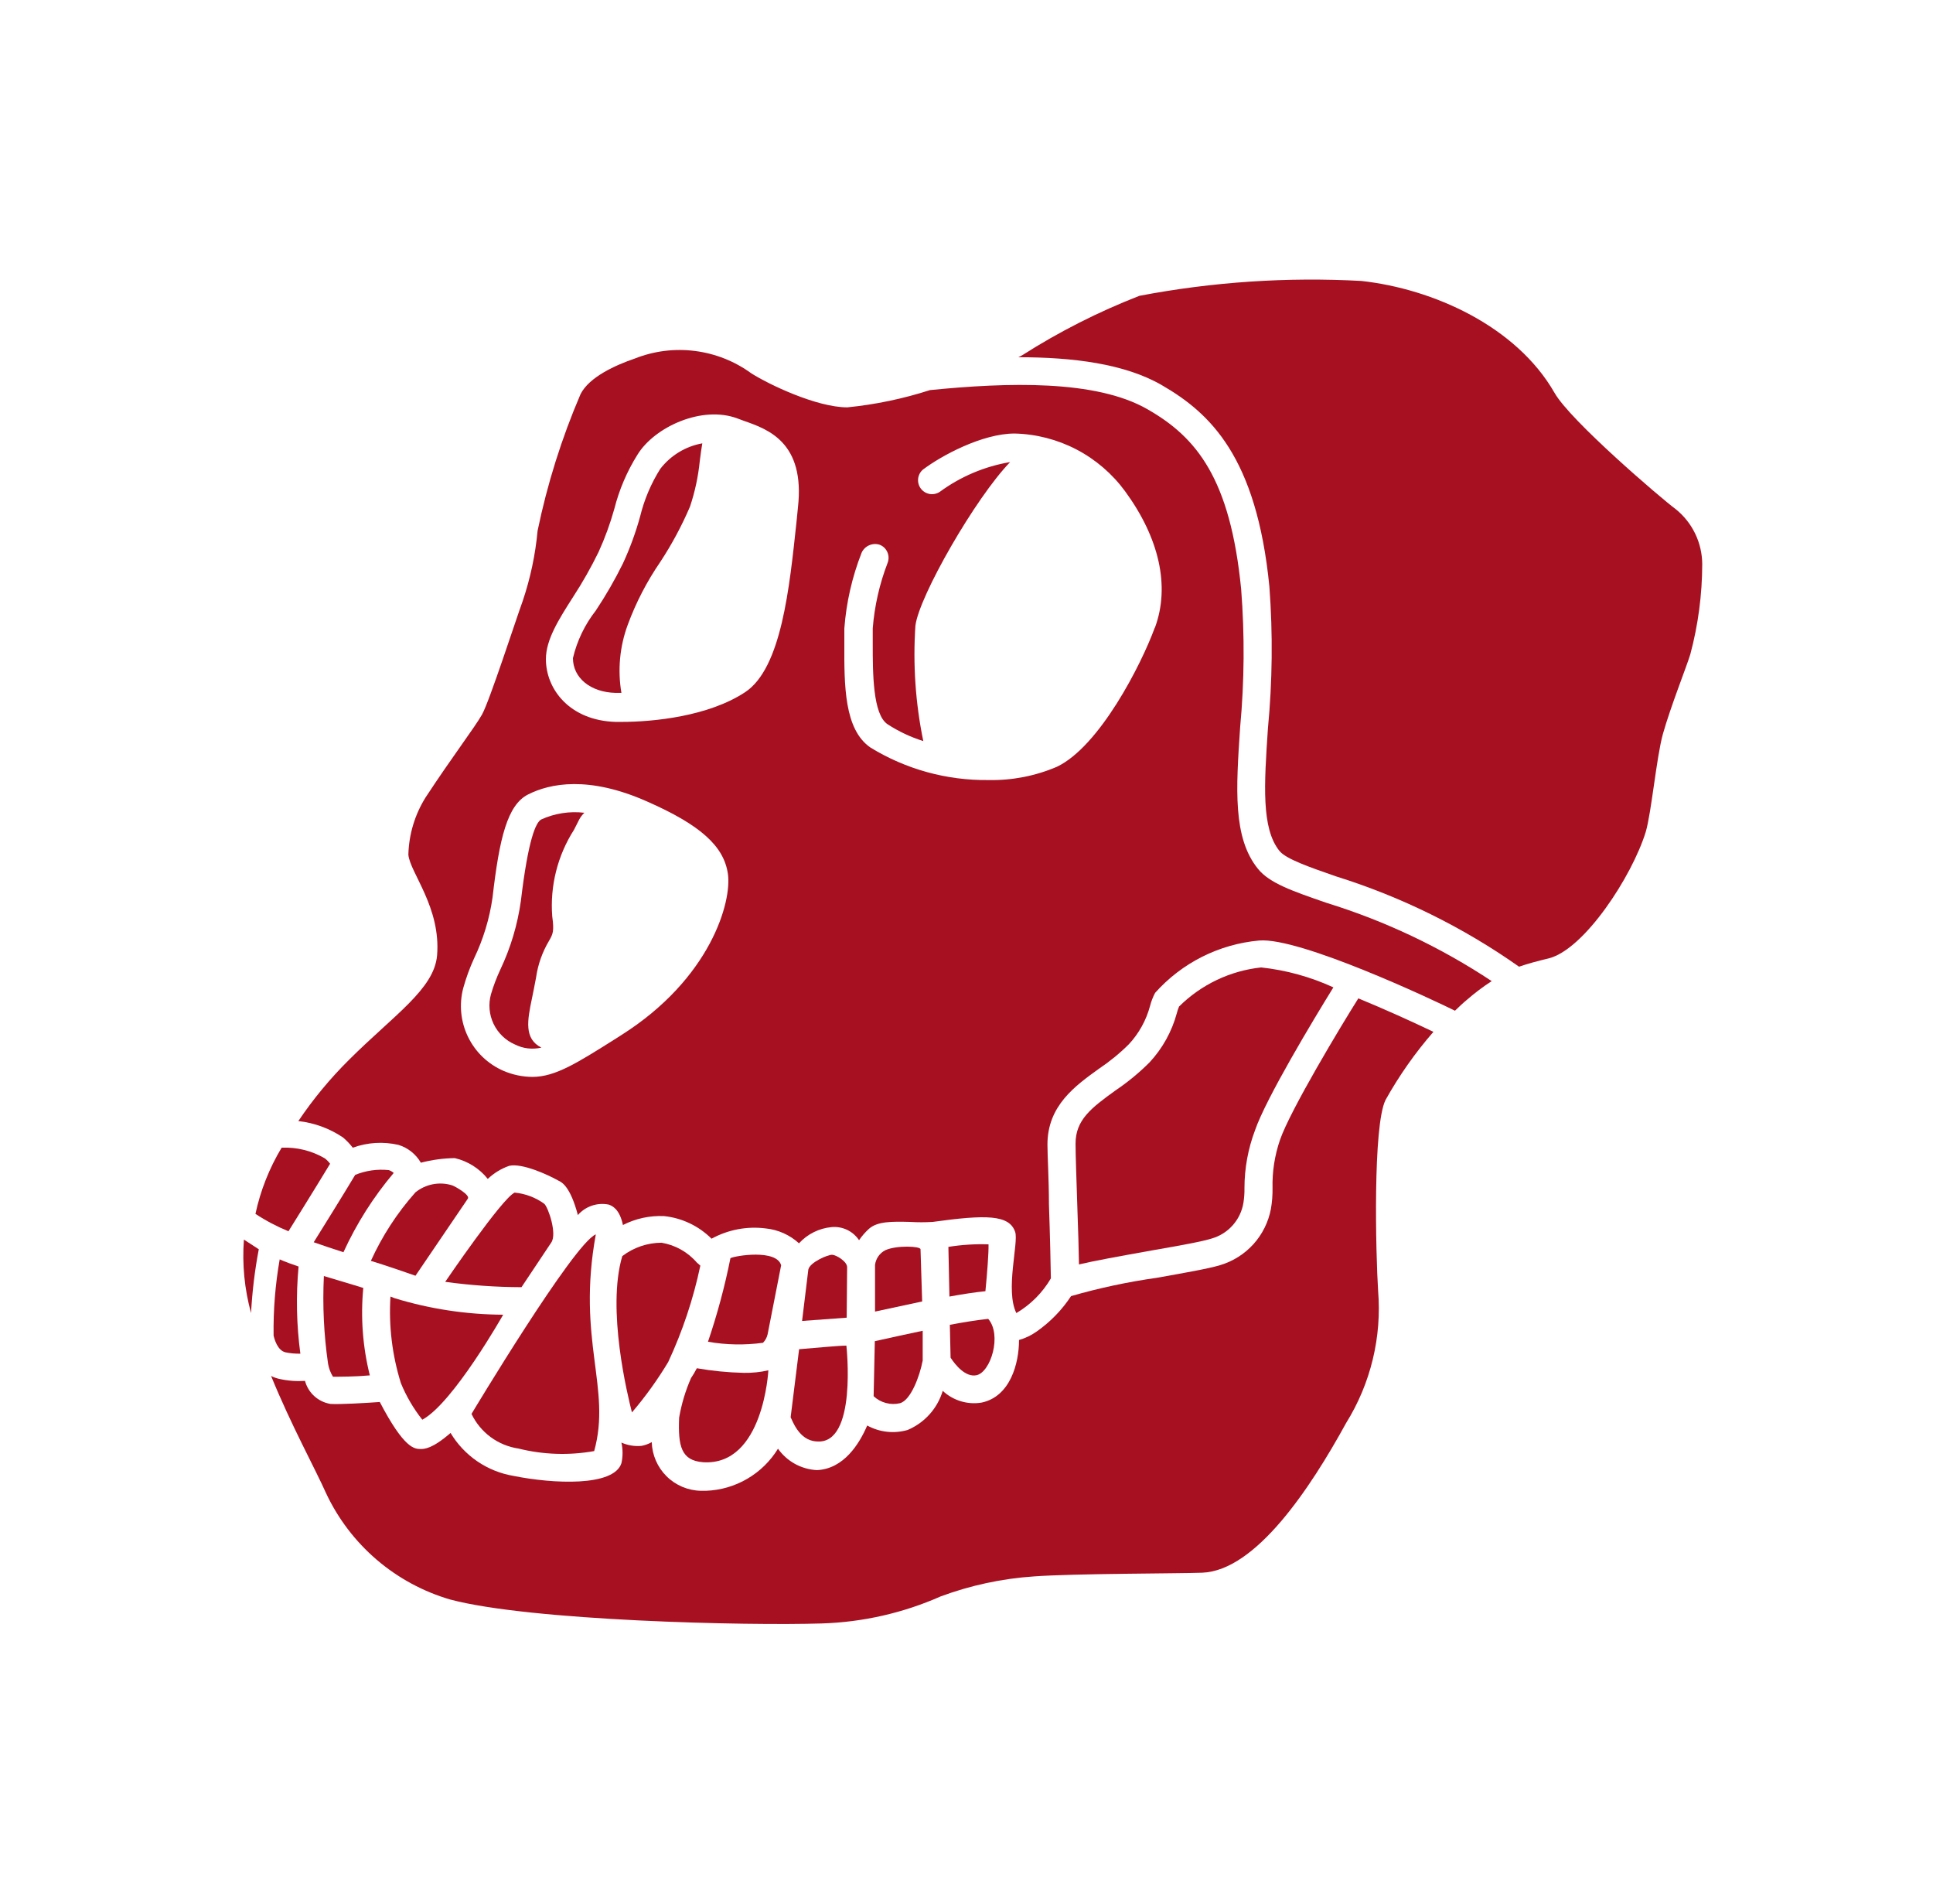
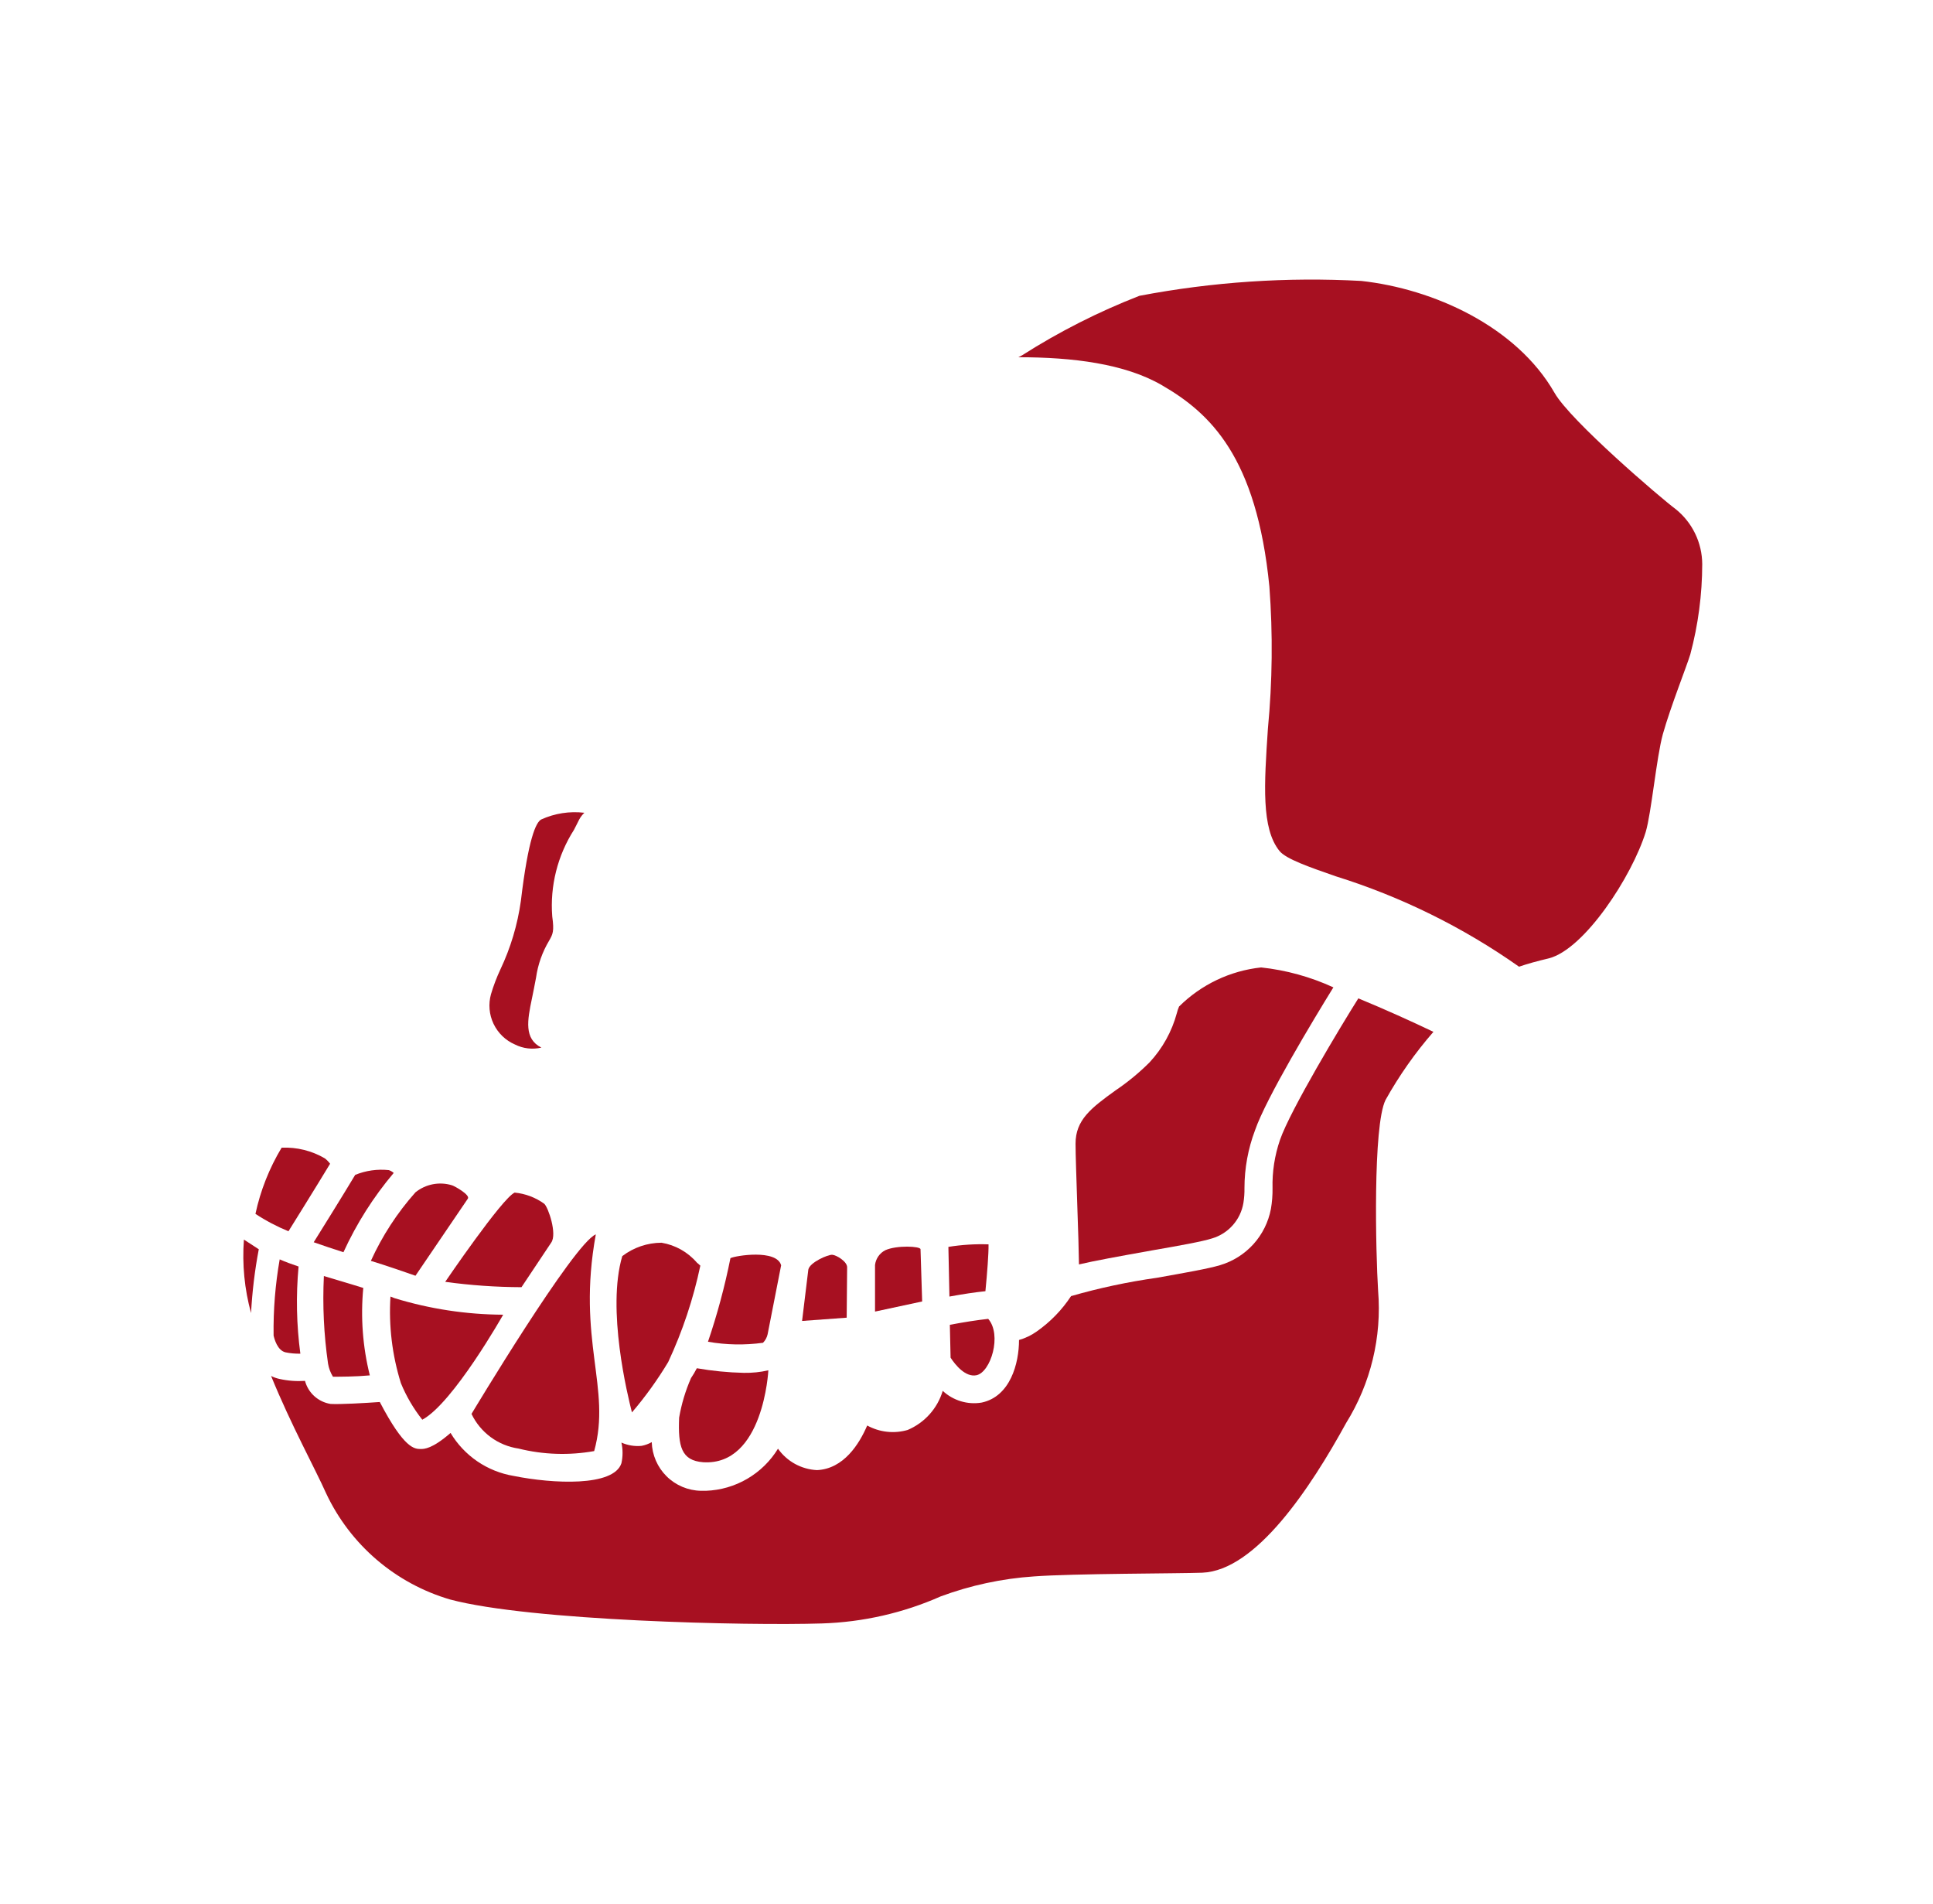
<svg xmlns="http://www.w3.org/2000/svg" width="65" height="64" viewBox="0 0 65 64" fill="none">
  <path d="M48.201 34.69C47.456 34.334 46.561 33.929 45.676 33.565C45.096 34.484 43.386 37.325 43.041 38.325C42.862 38.847 42.777 39.397 42.791 39.95C42.794 40.182 42.776 40.415 42.736 40.645C42.652 41.086 42.449 41.496 42.147 41.83C41.845 42.163 41.457 42.407 41.026 42.535C40.631 42.654 39.826 42.794 38.901 42.959C37.926 43.097 36.962 43.302 36.016 43.575C35.71 44.04 35.318 44.444 34.861 44.764C34.68 44.893 34.479 44.989 34.266 45.05C34.266 45.84 33.971 46.95 33.011 47.154C32.777 47.194 32.537 47.178 32.31 47.11C32.083 47.041 31.874 46.922 31.701 46.76C31.613 47.052 31.462 47.322 31.258 47.549C31.054 47.776 30.802 47.956 30.521 48.075C30.296 48.14 30.059 48.161 29.826 48.135C29.593 48.11 29.367 48.038 29.161 47.925C28.896 48.544 28.371 49.385 27.471 49.425C27.212 49.412 26.96 49.34 26.733 49.216C26.506 49.091 26.31 48.916 26.161 48.705C25.906 49.122 25.551 49.469 25.129 49.716C24.707 49.963 24.23 50.102 23.741 50.12H23.566C23.134 50.111 22.721 49.936 22.414 49.632C22.107 49.327 21.929 48.917 21.916 48.484C21.81 48.544 21.695 48.586 21.576 48.609C21.344 48.632 21.11 48.594 20.896 48.499C20.947 48.728 20.947 48.966 20.896 49.194C20.636 49.989 18.586 49.885 17.271 49.62C16.834 49.547 16.418 49.38 16.052 49.131C15.686 48.881 15.378 48.555 15.151 48.175C14.531 48.715 14.261 48.715 14.151 48.715C13.941 48.715 13.596 48.715 12.771 47.135C12.296 47.169 11.441 47.219 11.116 47.2C10.913 47.168 10.724 47.077 10.571 46.94C10.418 46.802 10.309 46.623 10.256 46.425C9.968 46.444 9.678 46.422 9.396 46.359C9.299 46.338 9.205 46.305 9.116 46.26C9.781 47.895 10.616 49.414 10.966 50.205C11.368 51.061 11.948 51.822 12.667 52.438C13.386 53.053 14.228 53.509 15.136 53.775C17.841 54.495 25.136 54.66 27.636 54.58C29.016 54.537 30.374 54.228 31.636 53.669C32.642 53.297 33.696 53.071 34.766 52.999C36.091 52.9 39.626 52.904 40.426 52.874C42.231 52.804 44.066 50.029 45.266 47.84C46.092 46.512 46.469 44.953 46.341 43.395C46.261 42.13 46.161 37.849 46.591 36.98C47.047 36.163 47.587 35.395 48.201 34.69Z" fill="#A71021" />
  <path d="M9.405 42.34C9.257 43.185 9.188 44.042 9.2 44.9C9.225 45.01 9.325 45.4 9.6 45.465C9.764 45.499 9.932 45.514 10.1 45.51C9.97 44.539 9.95 43.556 10.04 42.58C9.8 42.5 9.6 42.425 9.405 42.34Z" fill="#A71021" />
  <path d="M8.202 41.675C8.14 42.506 8.221 43.341 8.442 44.145C8.481 43.425 8.567 42.708 8.702 42L8.202 41.675Z" fill="#A71021" />
  <path d="M22.245 41.78C21.768 41.782 21.304 41.94 20.925 42.23C20.395 44.02 21.105 46.92 21.25 47.485C21.703 46.955 22.111 46.388 22.47 45.79C22.952 44.754 23.315 43.667 23.55 42.55L23.435 42.45C23.129 42.094 22.708 41.857 22.245 41.78Z" fill="#A71021" />
  <path d="M25.657 45.144C25.734 45.066 25.788 44.967 25.812 44.859L26.267 42.539C26.117 41.989 24.727 42.214 24.562 42.299C24.372 43.251 24.119 44.19 23.807 45.109C24.418 45.217 25.042 45.228 25.657 45.144Z" fill="#A71021" />
  <path d="M23.237 46.33C23.05 46.755 22.916 47.202 22.837 47.66C22.797 48.625 22.907 49.105 23.647 49.16C25.677 49.285 25.837 46.07 25.837 46.07C25.566 46.132 25.289 46.16 25.012 46.155C24.482 46.143 23.954 46.091 23.432 46C23.374 46.114 23.309 46.224 23.237 46.33Z" fill="#A71021" />
  <path d="M20.035 41.5C19.3 41.79 15.855 47.535 15.855 47.535C16.002 47.844 16.224 48.111 16.499 48.315C16.775 48.518 17.096 48.65 17.435 48.7C18.267 48.907 19.135 48.936 19.98 48.785C20.57 46.665 19.385 45.065 20.035 41.5Z" fill="#A71021" />
  <path d="M13.13 43.59C13.068 44.574 13.187 45.56 13.48 46.5C13.661 46.942 13.904 47.356 14.2 47.73C15.235 47.18 16.92 44.2 16.92 44.2C15.683 44.194 14.453 44.007 13.27 43.645L13.13 43.59Z" fill="#A71021" />
  <path d="M11.891 43.2L10.891 42.9C10.843 43.884 10.89 44.87 11.031 45.845C11.057 46.001 11.113 46.15 11.196 46.285C11.426 46.285 11.951 46.285 12.436 46.24C12.196 45.279 12.122 44.285 12.216 43.3L11.891 43.2Z" fill="#A71021" />
  <path d="M8.59 40.81C8.94 41.041 9.312 41.236 9.7 41.395C9.7 41.395 10.605 39.945 11.1 39.125C11.05 39.058 10.991 38.997 10.925 38.945C10.485 38.687 9.979 38.562 9.47 38.585C9.056 39.273 8.758 40.025 8.59 40.81Z" fill="#A71021" />
  <path d="M11.944 39.499C11.534 40.184 10.774 41.404 10.549 41.764C10.884 41.884 11.224 41.994 11.549 42.099C11.989 41.138 12.557 40.241 13.239 39.434C13.192 39.392 13.135 39.359 13.074 39.339C12.69 39.298 12.302 39.353 11.944 39.499Z" fill="#A71021" />
-   <path d="M15.201 39.85C14.993 39.785 14.771 39.773 14.557 39.814C14.343 39.855 14.142 39.948 13.971 40.085C13.358 40.773 12.853 41.55 12.471 42.39C12.891 42.515 13.866 42.85 13.971 42.89L15.731 40.3C15.821 40.175 15.296 39.88 15.201 39.85Z" fill="#A71021" />
+   <path d="M15.201 39.85C14.993 39.785 14.771 39.773 14.557 39.814C14.343 39.855 14.142 39.948 13.971 40.085C13.358 40.773 12.853 41.55 12.471 42.39C12.891 42.515 13.866 42.85 13.971 42.89L15.731 40.3C15.821 40.175 15.296 39.88 15.201 39.85" fill="#A71021" />
  <path d="M17.306 40.095C16.886 40.28 14.971 43.095 14.971 43.095C15.821 43.212 16.678 43.272 17.536 43.275L18.536 41.775C18.741 41.485 18.436 40.59 18.301 40.47C18.009 40.259 17.665 40.129 17.306 40.095Z" fill="#A71021" />
  <path d="M31.891 41.92L31.926 43.59C32.366 43.51 32.781 43.445 33.136 43.41C33.196 42.8 33.246 42.15 33.241 41.835C32.79 41.819 32.337 41.848 31.891 41.92Z" fill="#A71021" />
  <path d="M38.757 42.035C39.622 41.885 40.437 41.74 40.757 41.635C41.027 41.555 41.269 41.401 41.456 41.189C41.643 40.978 41.766 40.718 41.812 40.44C41.838 40.275 41.85 40.107 41.847 39.94C41.848 39.277 41.968 38.62 42.202 38C42.572 36.925 44.172 34.27 44.837 33.195C44.068 32.842 43.248 32.615 42.407 32.525C41.364 32.637 40.391 33.101 39.647 33.84C39.616 33.913 39.591 33.988 39.572 34.065C39.405 34.681 39.091 35.247 38.657 35.715C38.308 36.064 37.926 36.379 37.517 36.655C36.682 37.255 36.167 37.655 36.167 38.45C36.167 38.835 36.197 39.615 36.222 40.42C36.257 41.42 36.277 42.075 36.282 42.51C36.787 42.39 37.582 42.245 38.757 42.035Z" fill="#A71021" />
-   <path d="M26.586 47.65C26.631 47.71 26.851 48.435 27.461 48.46C28.836 48.585 28.461 45.24 28.461 45.24C28.196 45.24 27.556 45.305 26.871 45.36L26.586 47.65Z" fill="#A71021" />
  <path d="M18.2 27.55C18.025 27.64 17.765 28.185 17.515 30.29C17.403 31.089 17.171 31.866 16.825 32.595C16.7 32.863 16.594 33.141 16.51 33.425C16.418 33.756 16.448 34.11 16.596 34.42C16.744 34.731 16.999 34.978 17.315 35.115C17.59 35.254 17.905 35.291 18.205 35.22C17.615 34.925 17.735 34.3 17.885 33.58C17.925 33.38 17.975 33.145 18.025 32.87C18.087 32.43 18.237 32.006 18.465 31.625C18.59 31.405 18.64 31.315 18.57 30.81C18.491 29.786 18.748 28.765 19.3 27.9C19.36 27.78 19.42 27.67 19.475 27.555C19.521 27.469 19.58 27.392 19.65 27.325C19.155 27.266 18.654 27.344 18.2 27.55Z" fill="#A71021" />
  <path d="M57.24 18.965C57.238 18.61 57.157 18.259 57.002 17.939C56.847 17.619 56.623 17.337 56.345 17.115C55.875 16.77 52.81 14.15 52.275 13.21C50.99 10.965 48.19 9.71 45.775 9.445C43.277 9.309 40.772 9.477 38.315 9.945C36.938 10.481 35.616 11.151 34.37 11.945L34.245 12.01C36.065 12.01 37.82 12.225 39.07 12.95C40.695 13.89 42.255 15.36 42.685 19.72C42.804 21.312 42.787 22.911 42.635 24.5C42.51 26.37 42.41 27.85 43.025 28.61C43.245 28.88 44.025 29.15 44.915 29.46C47.115 30.147 49.195 31.172 51.08 32.5C51.37 32.4 51.68 32.315 52.08 32.22C53.28 31.915 54.88 29.46 55.34 27.97C55.53 27.33 55.7 25.47 55.915 24.685C56.18 23.745 56.715 22.41 56.84 21.995C57.104 21.007 57.238 19.988 57.24 18.965Z" fill="#A71021" />
-   <path d="M44.611 30.355C43.452 29.955 42.687 29.69 42.301 29.21C41.452 28.165 41.562 26.525 41.702 24.445C41.845 22.904 41.856 21.353 41.736 19.81C41.371 16.09 40.236 14.7 38.587 13.76C36.852 12.76 33.877 12.855 31.272 13.115C30.368 13.406 29.436 13.601 28.492 13.695C27.457 13.695 25.842 12.92 25.262 12.55C24.705 12.145 24.056 11.887 23.373 11.8C22.691 11.712 21.997 11.798 21.357 12.05C20.697 12.275 19.812 12.675 19.522 13.25C18.887 14.729 18.403 16.269 18.077 17.845C18.003 18.648 17.835 19.44 17.577 20.205C17.362 20.79 16.457 23.585 16.207 24.025C15.957 24.465 15.202 25.45 14.307 26.815C13.948 27.392 13.749 28.055 13.732 28.735C13.787 29.34 14.832 30.51 14.697 32.125C14.597 33.255 13.247 34.125 11.742 35.625C11.105 36.255 10.532 36.947 10.032 37.69C10.569 37.749 11.083 37.938 11.532 38.24C11.654 38.342 11.765 38.458 11.862 38.585C12.354 38.407 12.886 38.374 13.397 38.49C13.715 38.587 13.985 38.801 14.152 39.09C14.524 38.993 14.907 38.941 15.292 38.935C15.73 39.037 16.121 39.283 16.402 39.635C16.608 39.439 16.853 39.289 17.122 39.195C17.557 39.095 18.427 39.495 18.782 39.695C18.892 39.745 19.177 39.89 19.432 40.85C19.559 40.704 19.723 40.594 19.907 40.533C20.09 40.471 20.287 40.46 20.477 40.5C20.577 40.54 20.832 40.635 20.947 41.185C21.374 40.966 21.852 40.863 22.332 40.885C22.934 40.948 23.497 41.217 23.927 41.645C24.483 41.34 25.122 41.219 25.752 41.3C26.167 41.342 26.558 41.518 26.867 41.8C27.151 41.489 27.542 41.294 27.962 41.255C28.141 41.238 28.322 41.27 28.485 41.347C28.648 41.425 28.786 41.545 28.887 41.695C28.982 41.556 29.093 41.429 29.217 41.315C29.502 41.06 29.982 41.065 30.597 41.08C30.853 41.096 31.11 41.096 31.367 41.08C33.142 40.835 33.942 40.83 34.137 41.42C34.257 41.775 33.797 43.38 34.176 44.145C34.656 43.862 35.056 43.461 35.337 42.98C35.337 42.815 35.307 41.48 35.272 40.48C35.272 39.66 35.222 38.87 35.222 38.48C35.222 37.175 36.147 36.51 36.962 35.925C37.321 35.684 37.656 35.41 37.962 35.105C38.3 34.741 38.543 34.3 38.672 33.82C38.711 33.667 38.768 33.52 38.842 33.38C39.743 32.37 40.994 31.741 42.342 31.62C43.712 31.505 48.202 33.62 48.926 33.98C49.066 33.845 49.202 33.715 49.337 33.605C49.597 33.379 49.872 33.172 50.161 32.985C48.446 31.849 46.577 30.963 44.611 30.355ZM20.892 34.8L20.712 34.915C19.397 35.745 18.667 36.205 17.902 36.205C17.566 36.203 17.235 36.133 16.927 36C16.407 35.774 15.985 35.369 15.738 34.859C15.49 34.35 15.433 33.768 15.577 33.22C15.672 32.878 15.794 32.543 15.942 32.22C16.252 31.574 16.461 30.884 16.562 30.175C16.792 28.175 17.062 27.06 17.757 26.71C18.497 26.335 19.797 26.075 21.757 26.945C23.552 27.735 24.342 28.445 24.477 29.38C24.612 30.315 23.897 32.9 20.892 34.8ZM26.832 17.06L26.782 17.56C26.547 19.745 26.282 22.46 25.057 23.27C23.832 24.08 21.987 24.27 20.897 24.27H20.702C19.162 24.225 18.357 23.175 18.357 22.16C18.357 21.505 18.782 20.835 19.277 20.06C19.591 19.578 19.875 19.077 20.127 18.56C20.341 18.091 20.518 17.606 20.657 17.11C20.82 16.465 21.083 15.849 21.437 15.285C22.012 14.35 23.612 13.62 24.802 14.07L25.032 14.155C25.832 14.435 27.077 14.88 26.832 17.06ZM38.832 21.1C38.377 22.345 36.971 25.1 35.537 25.78C34.81 26.09 34.026 26.242 33.237 26.225C31.836 26.242 30.46 25.863 29.267 25.13C28.387 24.52 28.387 23.05 28.392 21.63V21.13C28.457 20.257 28.653 19.4 28.972 18.585C29.022 18.473 29.112 18.383 29.225 18.333C29.337 18.283 29.465 18.277 29.582 18.315C29.639 18.337 29.692 18.371 29.736 18.414C29.78 18.457 29.816 18.508 29.84 18.565C29.865 18.622 29.878 18.683 29.879 18.744C29.88 18.806 29.869 18.867 29.847 18.925C29.575 19.63 29.407 20.371 29.347 21.125V21.625C29.347 22.625 29.347 24.02 29.847 24.35C30.219 24.592 30.623 24.782 31.047 24.915C30.784 23.639 30.695 22.334 30.782 21.035C30.907 20.035 32.812 16.725 33.967 15.535C33.111 15.679 32.301 16.022 31.602 16.535C31.502 16.601 31.381 16.627 31.264 16.608C31.146 16.588 31.04 16.524 30.967 16.43C30.895 16.335 30.861 16.216 30.873 16.097C30.885 15.978 30.942 15.868 31.032 15.79C31.652 15.32 33.032 14.575 34.117 14.575C34.843 14.592 35.556 14.776 36.2 15.112C36.844 15.449 37.402 15.929 37.832 16.515C38.977 18.08 39.352 19.705 38.837 21.1H38.832Z" fill="#A71021" />
-   <path d="M22.201 15.765C21.892 16.257 21.664 16.795 21.526 17.36C21.377 17.903 21.183 18.433 20.946 18.945C20.677 19.491 20.373 20.018 20.036 20.525C19.667 20.996 19.404 21.542 19.266 22.125C19.266 22.79 19.856 23.275 20.701 23.295H20.896C20.765 22.524 20.839 21.733 21.111 21C21.386 20.256 21.752 19.549 22.201 18.895C22.589 18.305 22.923 17.683 23.201 17.035C23.368 16.537 23.479 16.022 23.531 15.5C23.561 15.265 23.586 15.075 23.616 14.905C23.054 15.005 22.55 15.312 22.201 15.765Z" fill="#A71021" />
  <path d="M28.486 42.605C28.486 42.41 28.126 42.195 27.986 42.185C27.846 42.175 27.226 42.44 27.181 42.685L26.971 44.41L28.471 44.3L28.486 42.605Z" fill="#A71021" />
-   <path d="M29.377 46.94C29.494 47.05 29.637 47.129 29.793 47.169C29.948 47.211 30.111 47.212 30.267 47.175C30.627 47.07 30.927 46.27 31.027 45.74V44.74C30.497 44.85 29.987 44.965 29.577 45.055L29.417 45.09L29.377 46.94Z" fill="#A71021" />
  <path d="M30.954 42C30.954 41.895 30.154 41.86 29.774 42.03C29.679 42.077 29.597 42.148 29.536 42.235C29.475 42.323 29.436 42.424 29.424 42.53V44.095L31.009 43.755L30.954 42Z" fill="#A71021" />
  <path d="M33.23 44.34C32.86 44.38 32.41 44.45 31.94 44.54L31.965 45.645C32.125 45.89 32.465 46.31 32.835 46.235C33.315 46.135 33.7 44.88 33.23 44.34Z" fill="#A71021" />
</svg>